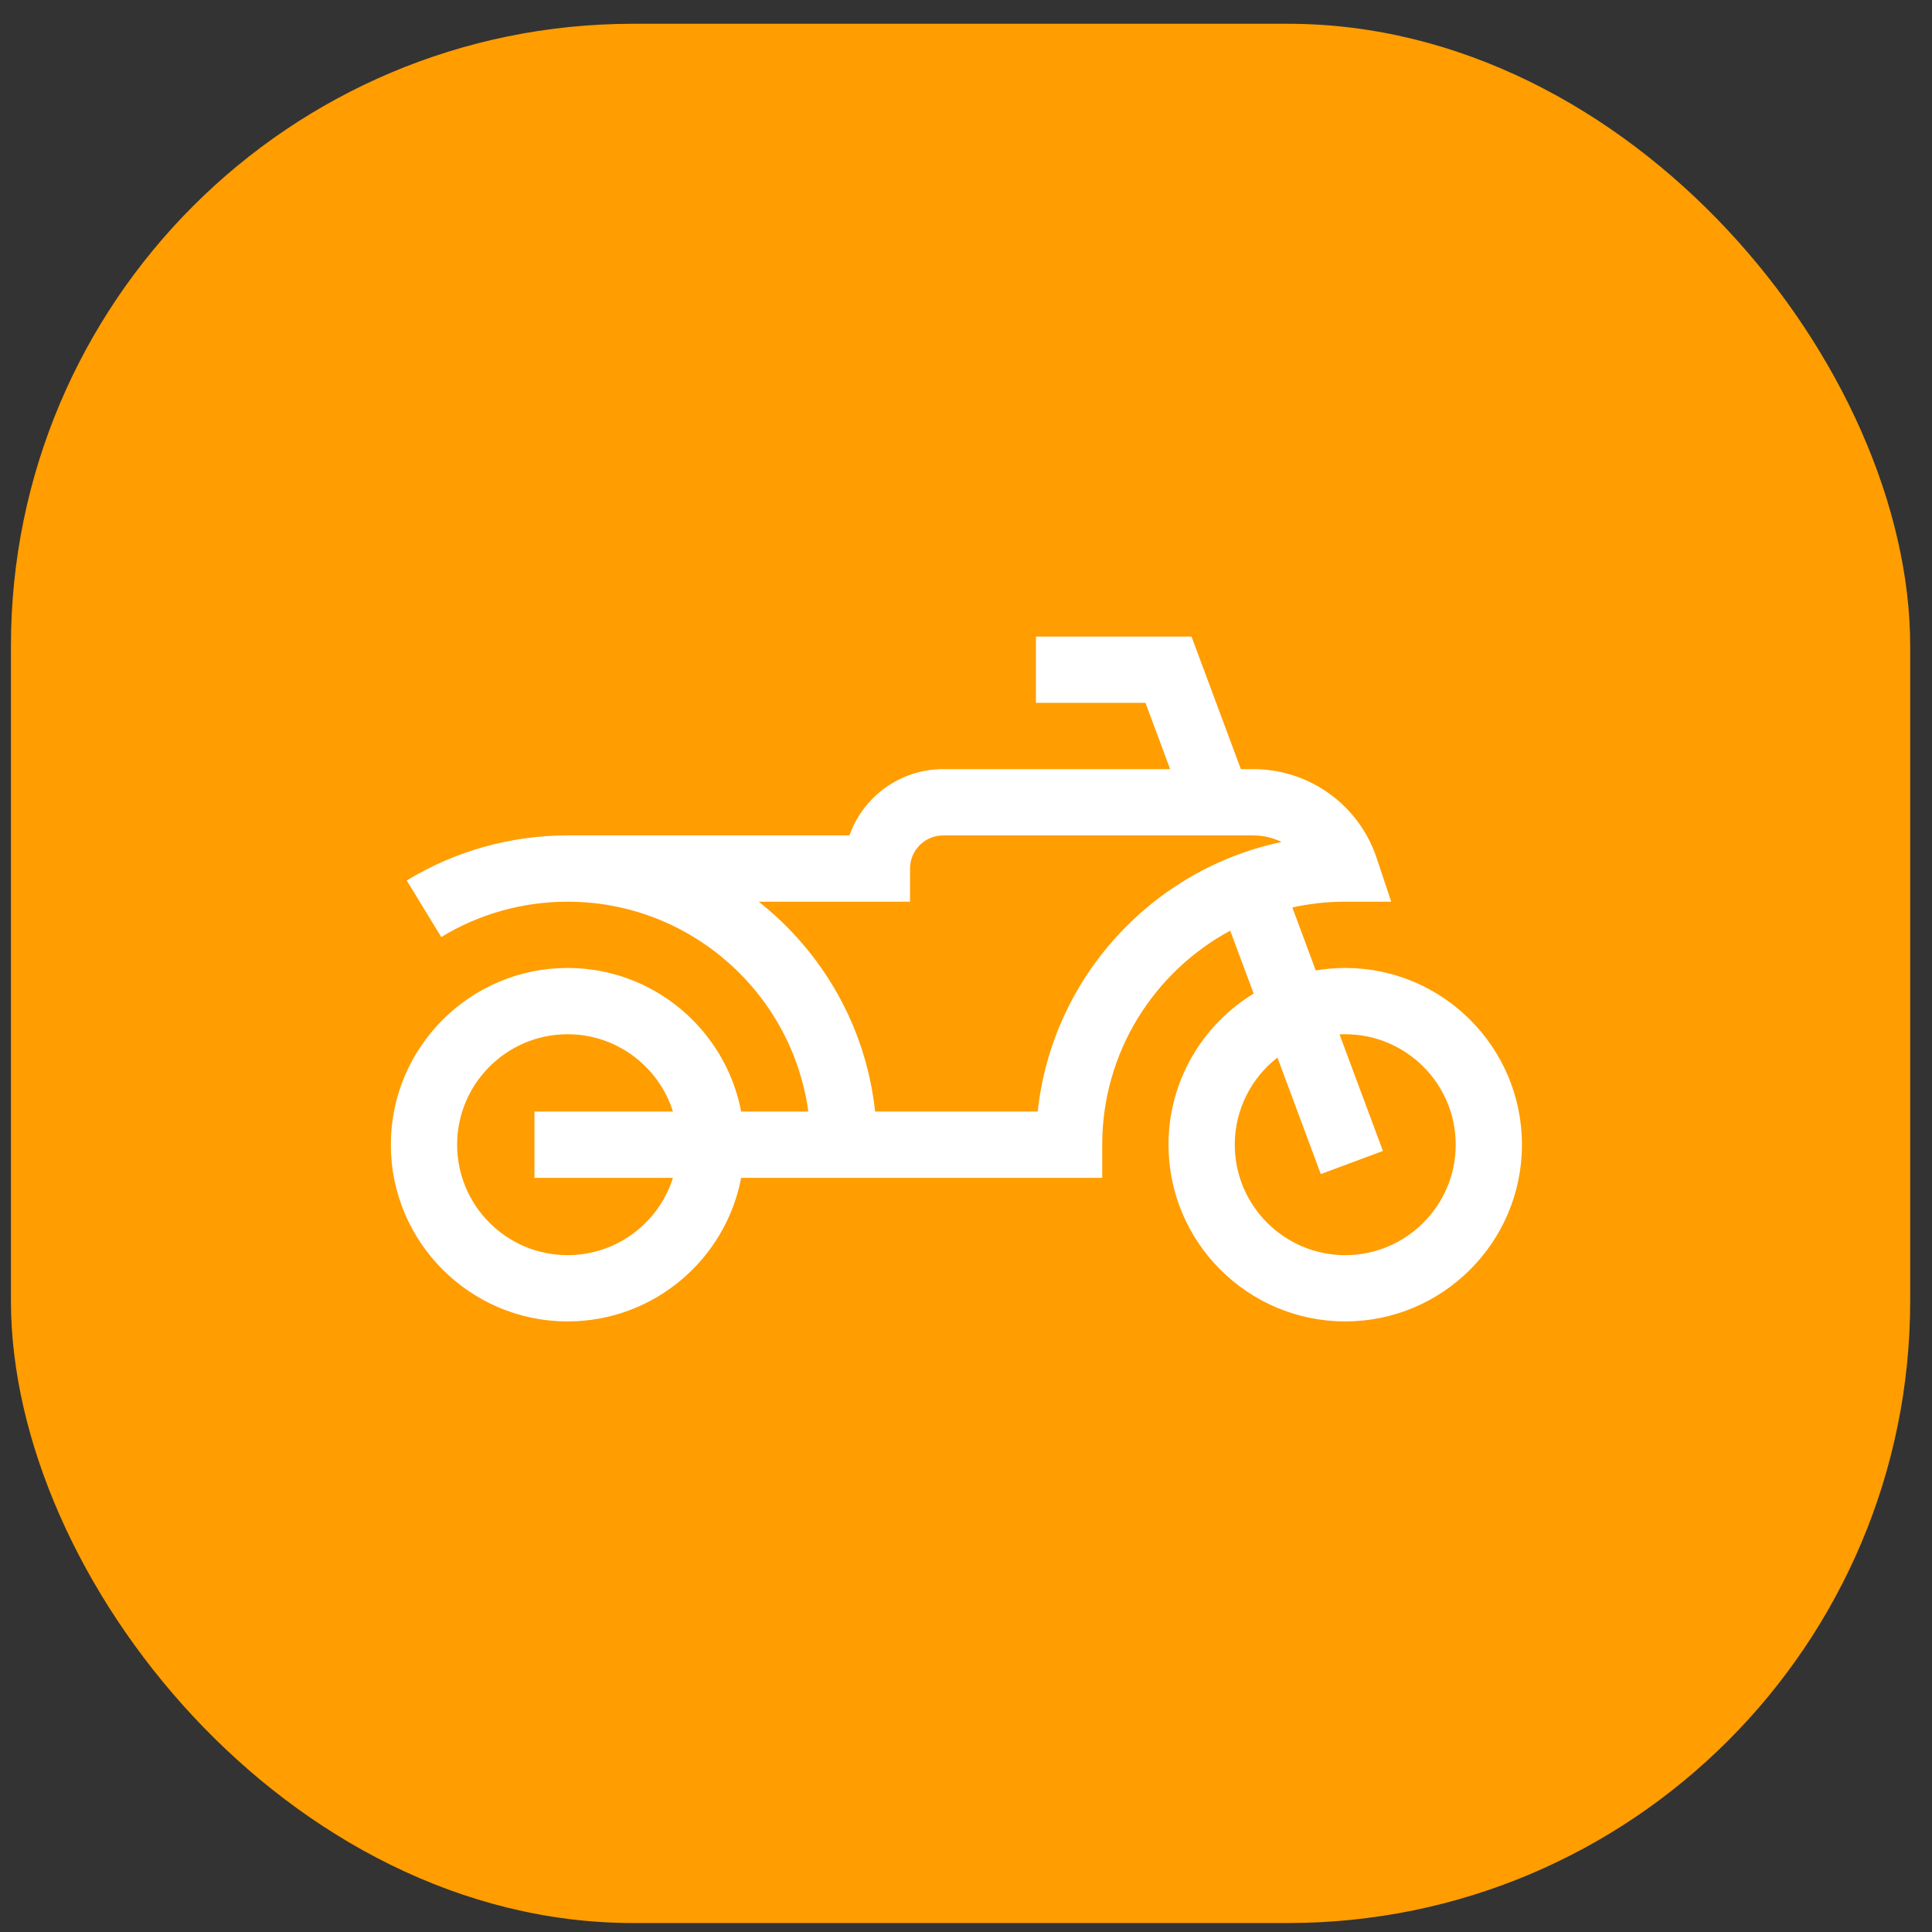
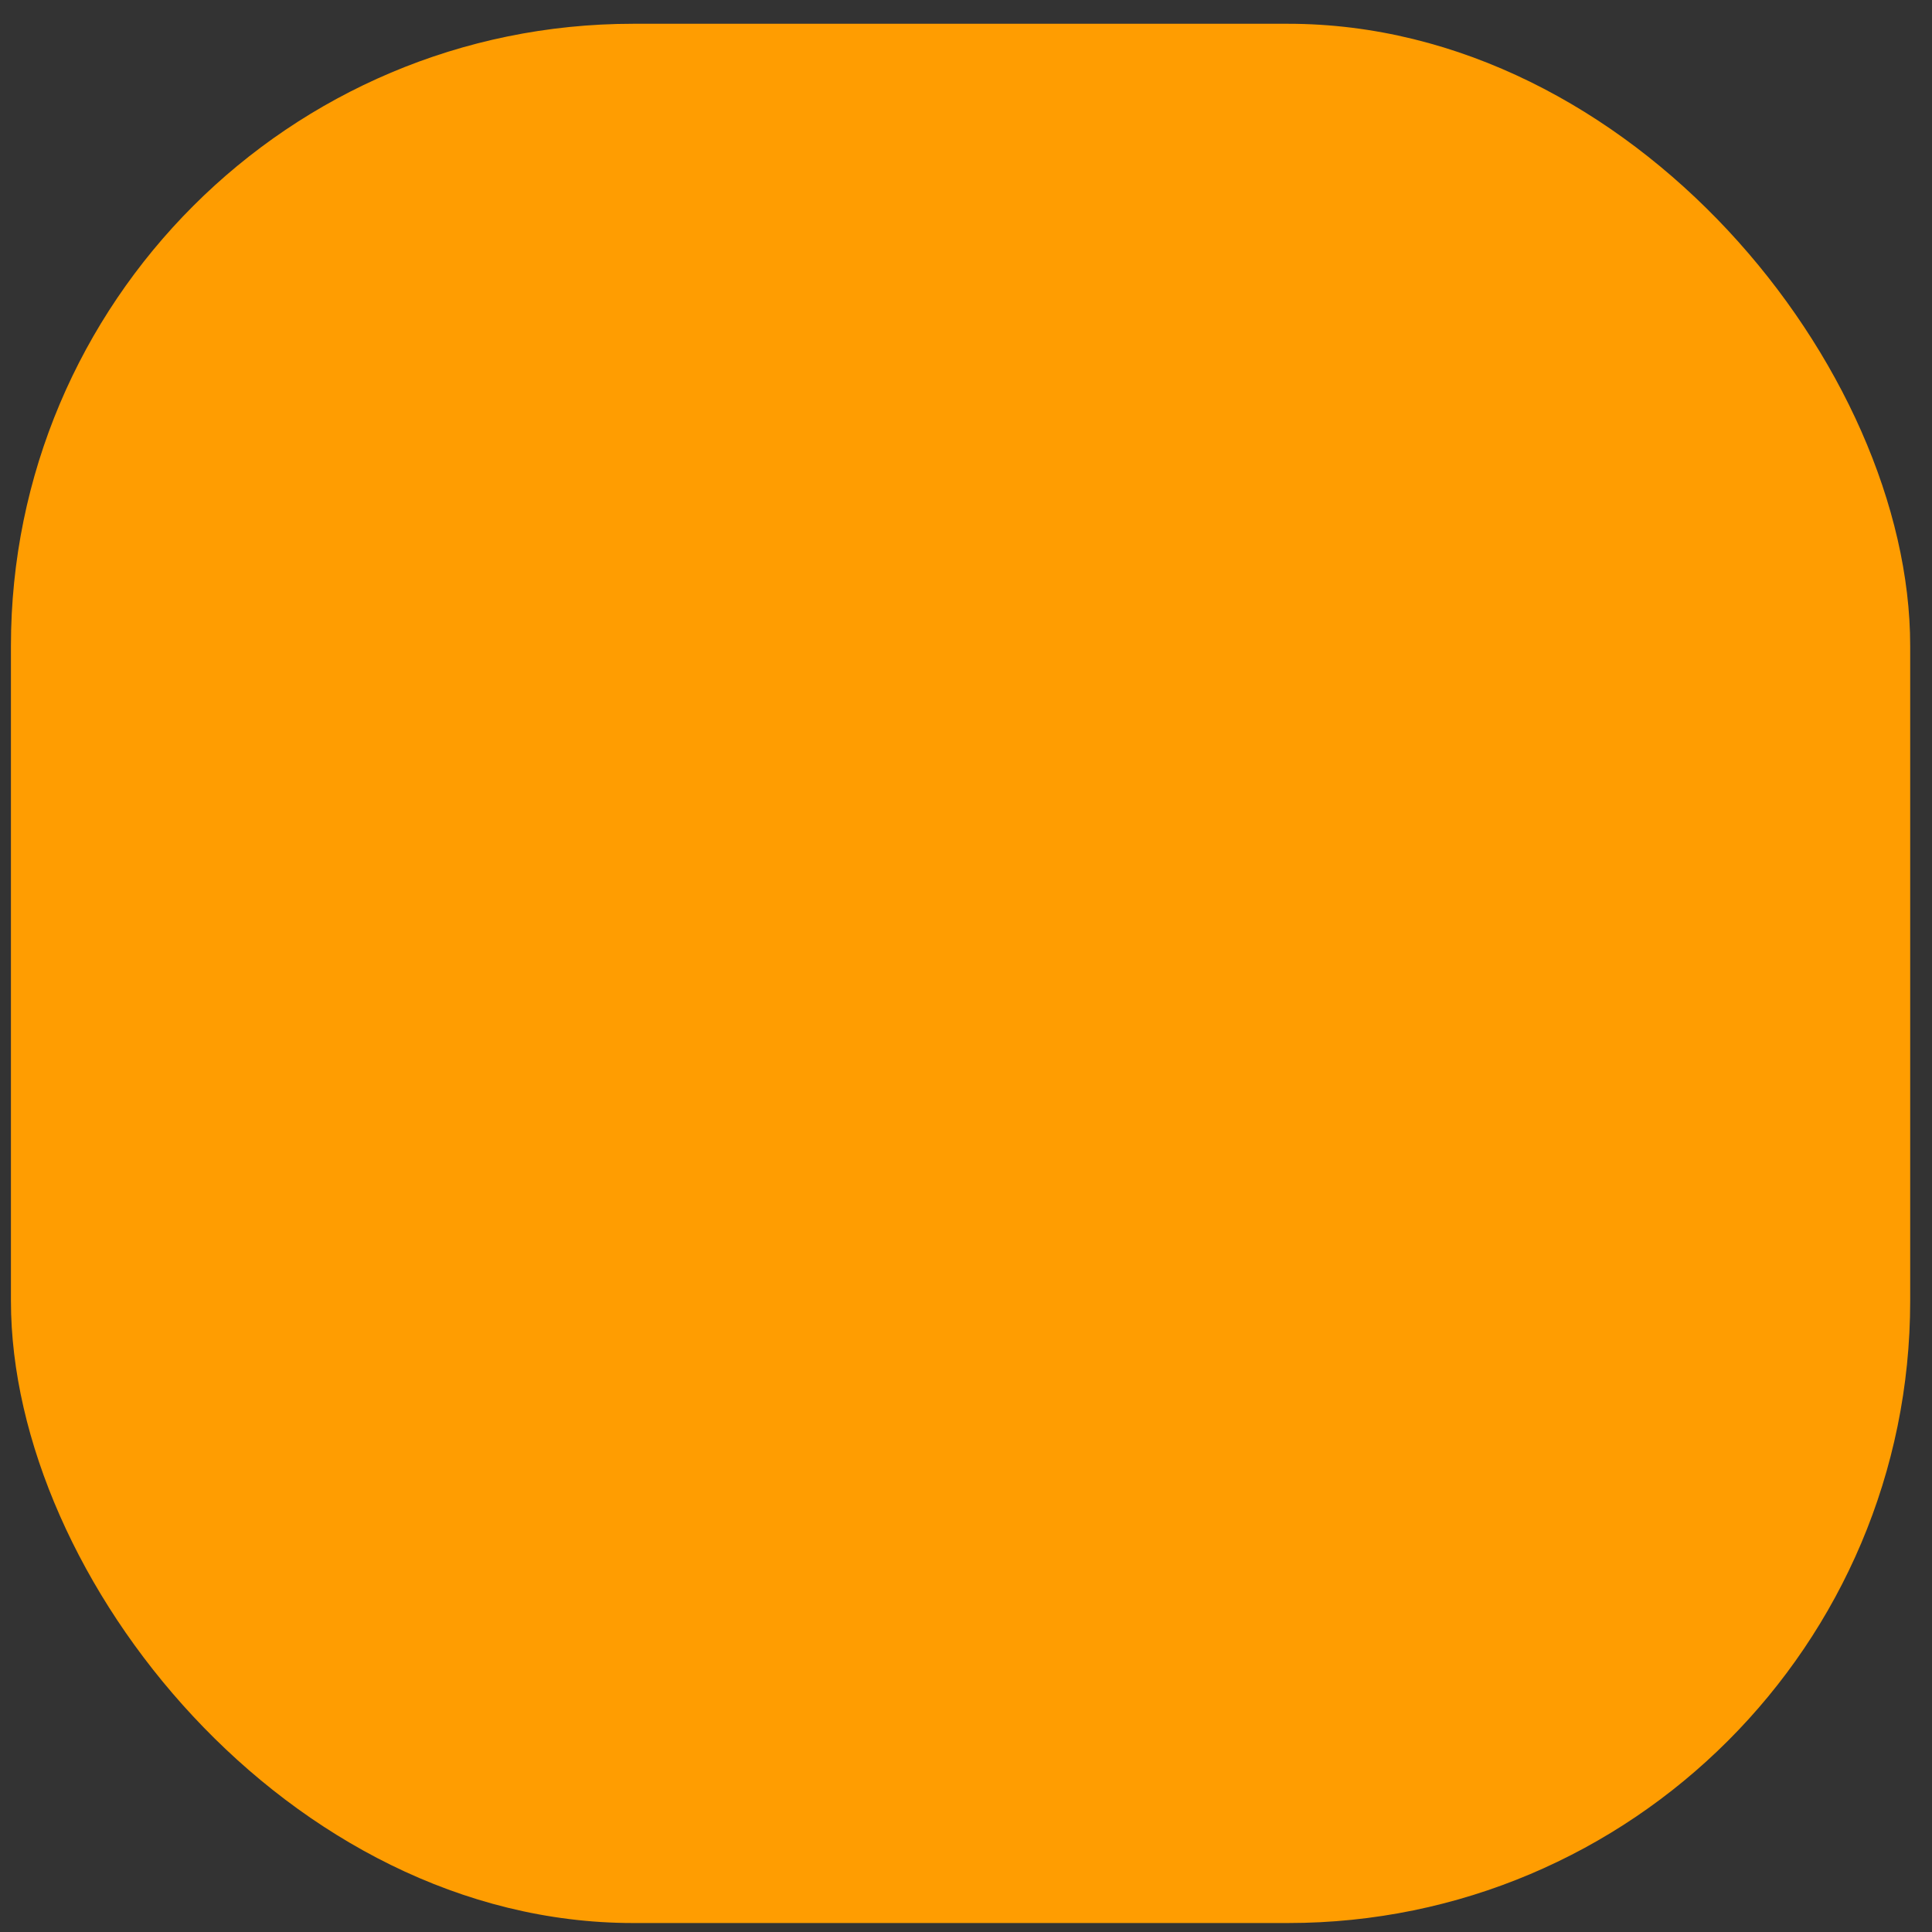
<svg xmlns="http://www.w3.org/2000/svg" width="59" height="59" viewBox="0 0 59 59" fill="none">
  <rect x="0" y="0" width="59" height="59" fill="#333333" stroke="none" />
  <rect x="0.334" y="0.726" width="58" height="58" rx="19" fill="#ff9d01" />
  <g clip-path="url(#clip0_2627_1497)">
-     <path d="M17.333 29.56C19.963 29.56 22.159 31.451 22.634 33.945H24.685C24.19 30.33 21.082 27.536 17.333 27.536C15.968 27.536 14.634 27.909 13.475 28.616L12.421 26.888C13.897 25.988 15.596 25.512 17.333 25.512H25.94C26.358 24.334 27.483 23.488 28.803 23.488H35.734L34.981 21.464H31.636V19.44H36.387L37.894 23.488H38.273C39.107 23.487 39.92 23.749 40.596 24.237C41.273 24.724 41.778 25.413 42.041 26.204L42.485 27.536H41.081C40.527 27.536 39.986 27.597 39.466 27.713L40.181 29.636C40.479 29.586 40.78 29.56 41.081 29.56C44.057 29.56 46.478 31.981 46.478 34.957C46.478 37.933 44.057 40.354 41.081 40.354C38.105 40.354 35.684 37.933 35.684 34.957C35.684 33.004 36.727 31.29 38.285 30.342L37.569 28.421C35.244 29.675 33.66 32.135 33.66 34.957V35.969H22.634C22.159 38.463 19.963 40.354 17.333 40.354C14.357 40.354 11.936 37.933 11.936 34.957C11.936 31.981 14.357 29.56 17.333 29.56ZM37.708 34.957C37.708 36.817 39.221 38.33 41.081 38.33C42.941 38.33 44.455 36.817 44.455 34.957C44.455 33.097 42.941 31.584 41.081 31.584C41.023 31.584 40.965 31.585 40.907 31.588L42.232 35.148L40.335 35.854L39.011 32.296C38.219 32.914 37.708 33.877 37.708 34.957ZM31.69 33.945C32.127 29.859 35.18 26.544 39.137 25.713C38.868 25.58 38.573 25.512 38.273 25.512H28.803C28.245 25.512 27.791 25.966 27.791 26.524V27.536H23.17C25.116 29.07 26.447 31.352 26.724 33.945H31.69ZM17.333 38.33C18.841 38.33 20.121 37.336 20.551 35.969H16.322V33.945H20.551C20.12 32.578 18.841 31.584 17.333 31.584C15.473 31.584 13.96 33.097 13.96 34.957C13.96 36.817 15.473 38.33 17.333 38.33Z" fill="white" />
-   </g>
+     </g>
  <defs>
    <clipPath id="clip0_2627_1497">
      <rect width="36" height="24" fill="white" transform="translate(11.334 17.726)" />
    </clipPath>
  </defs>
</svg>